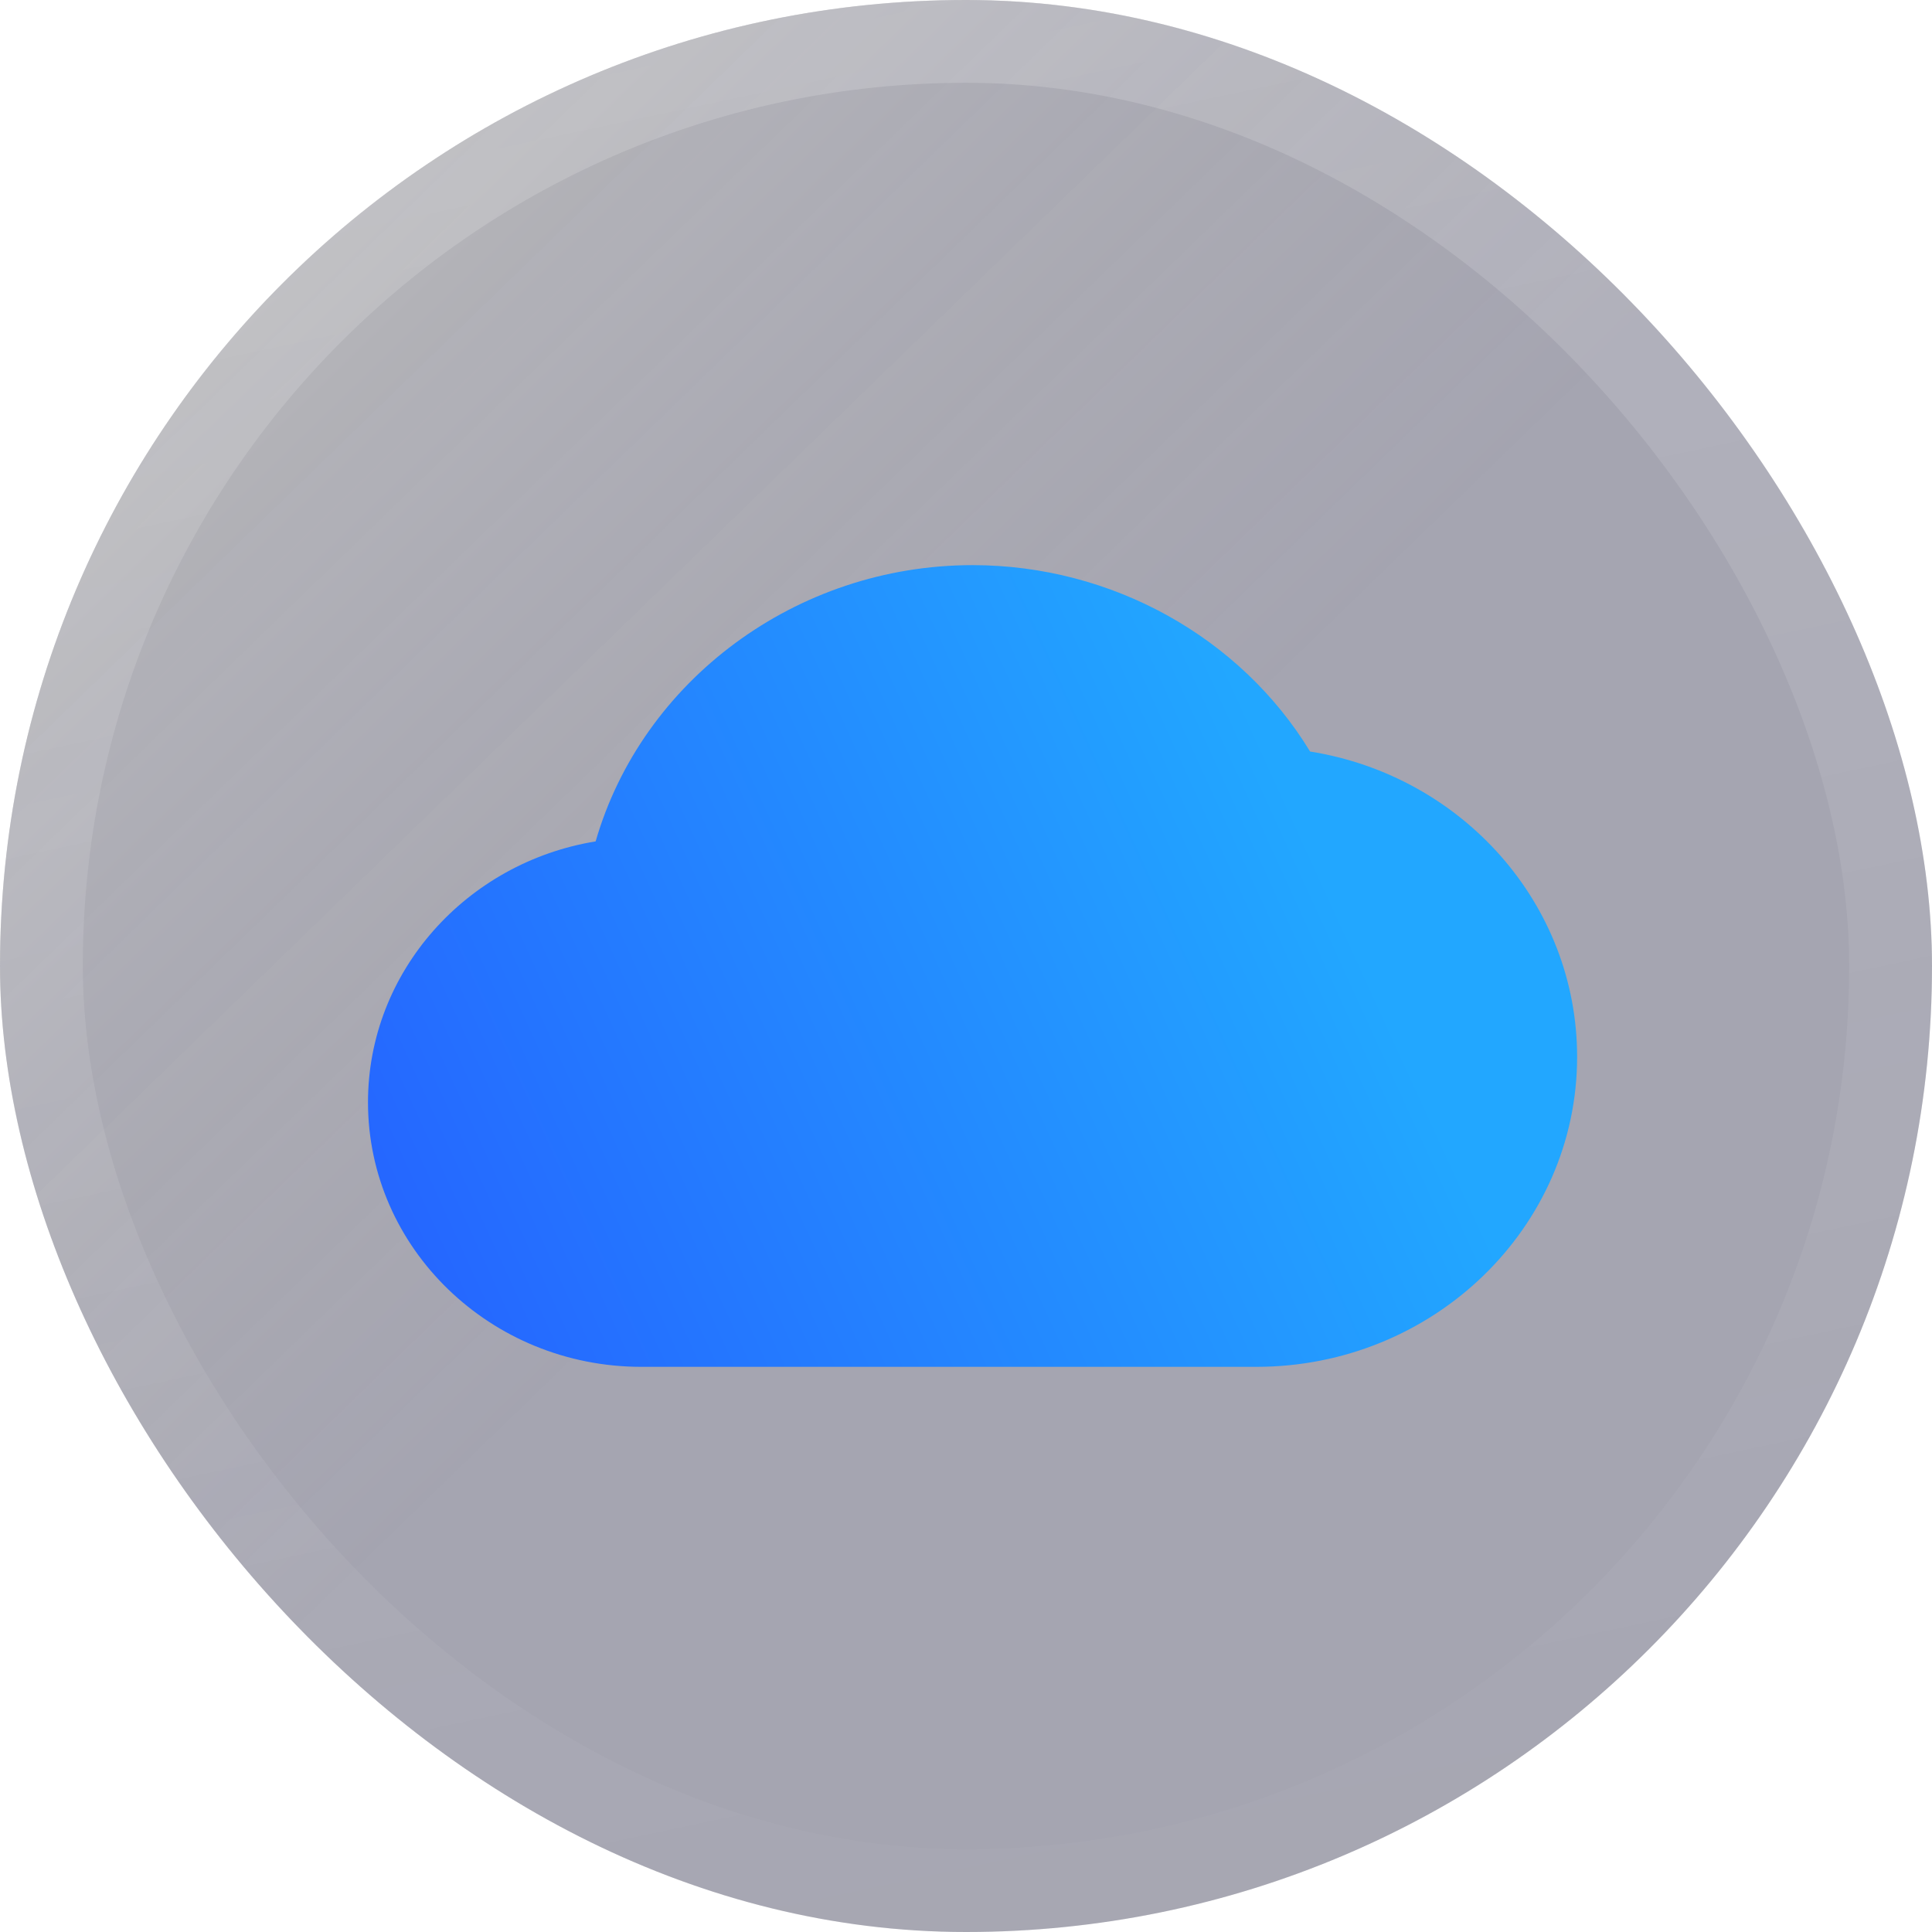
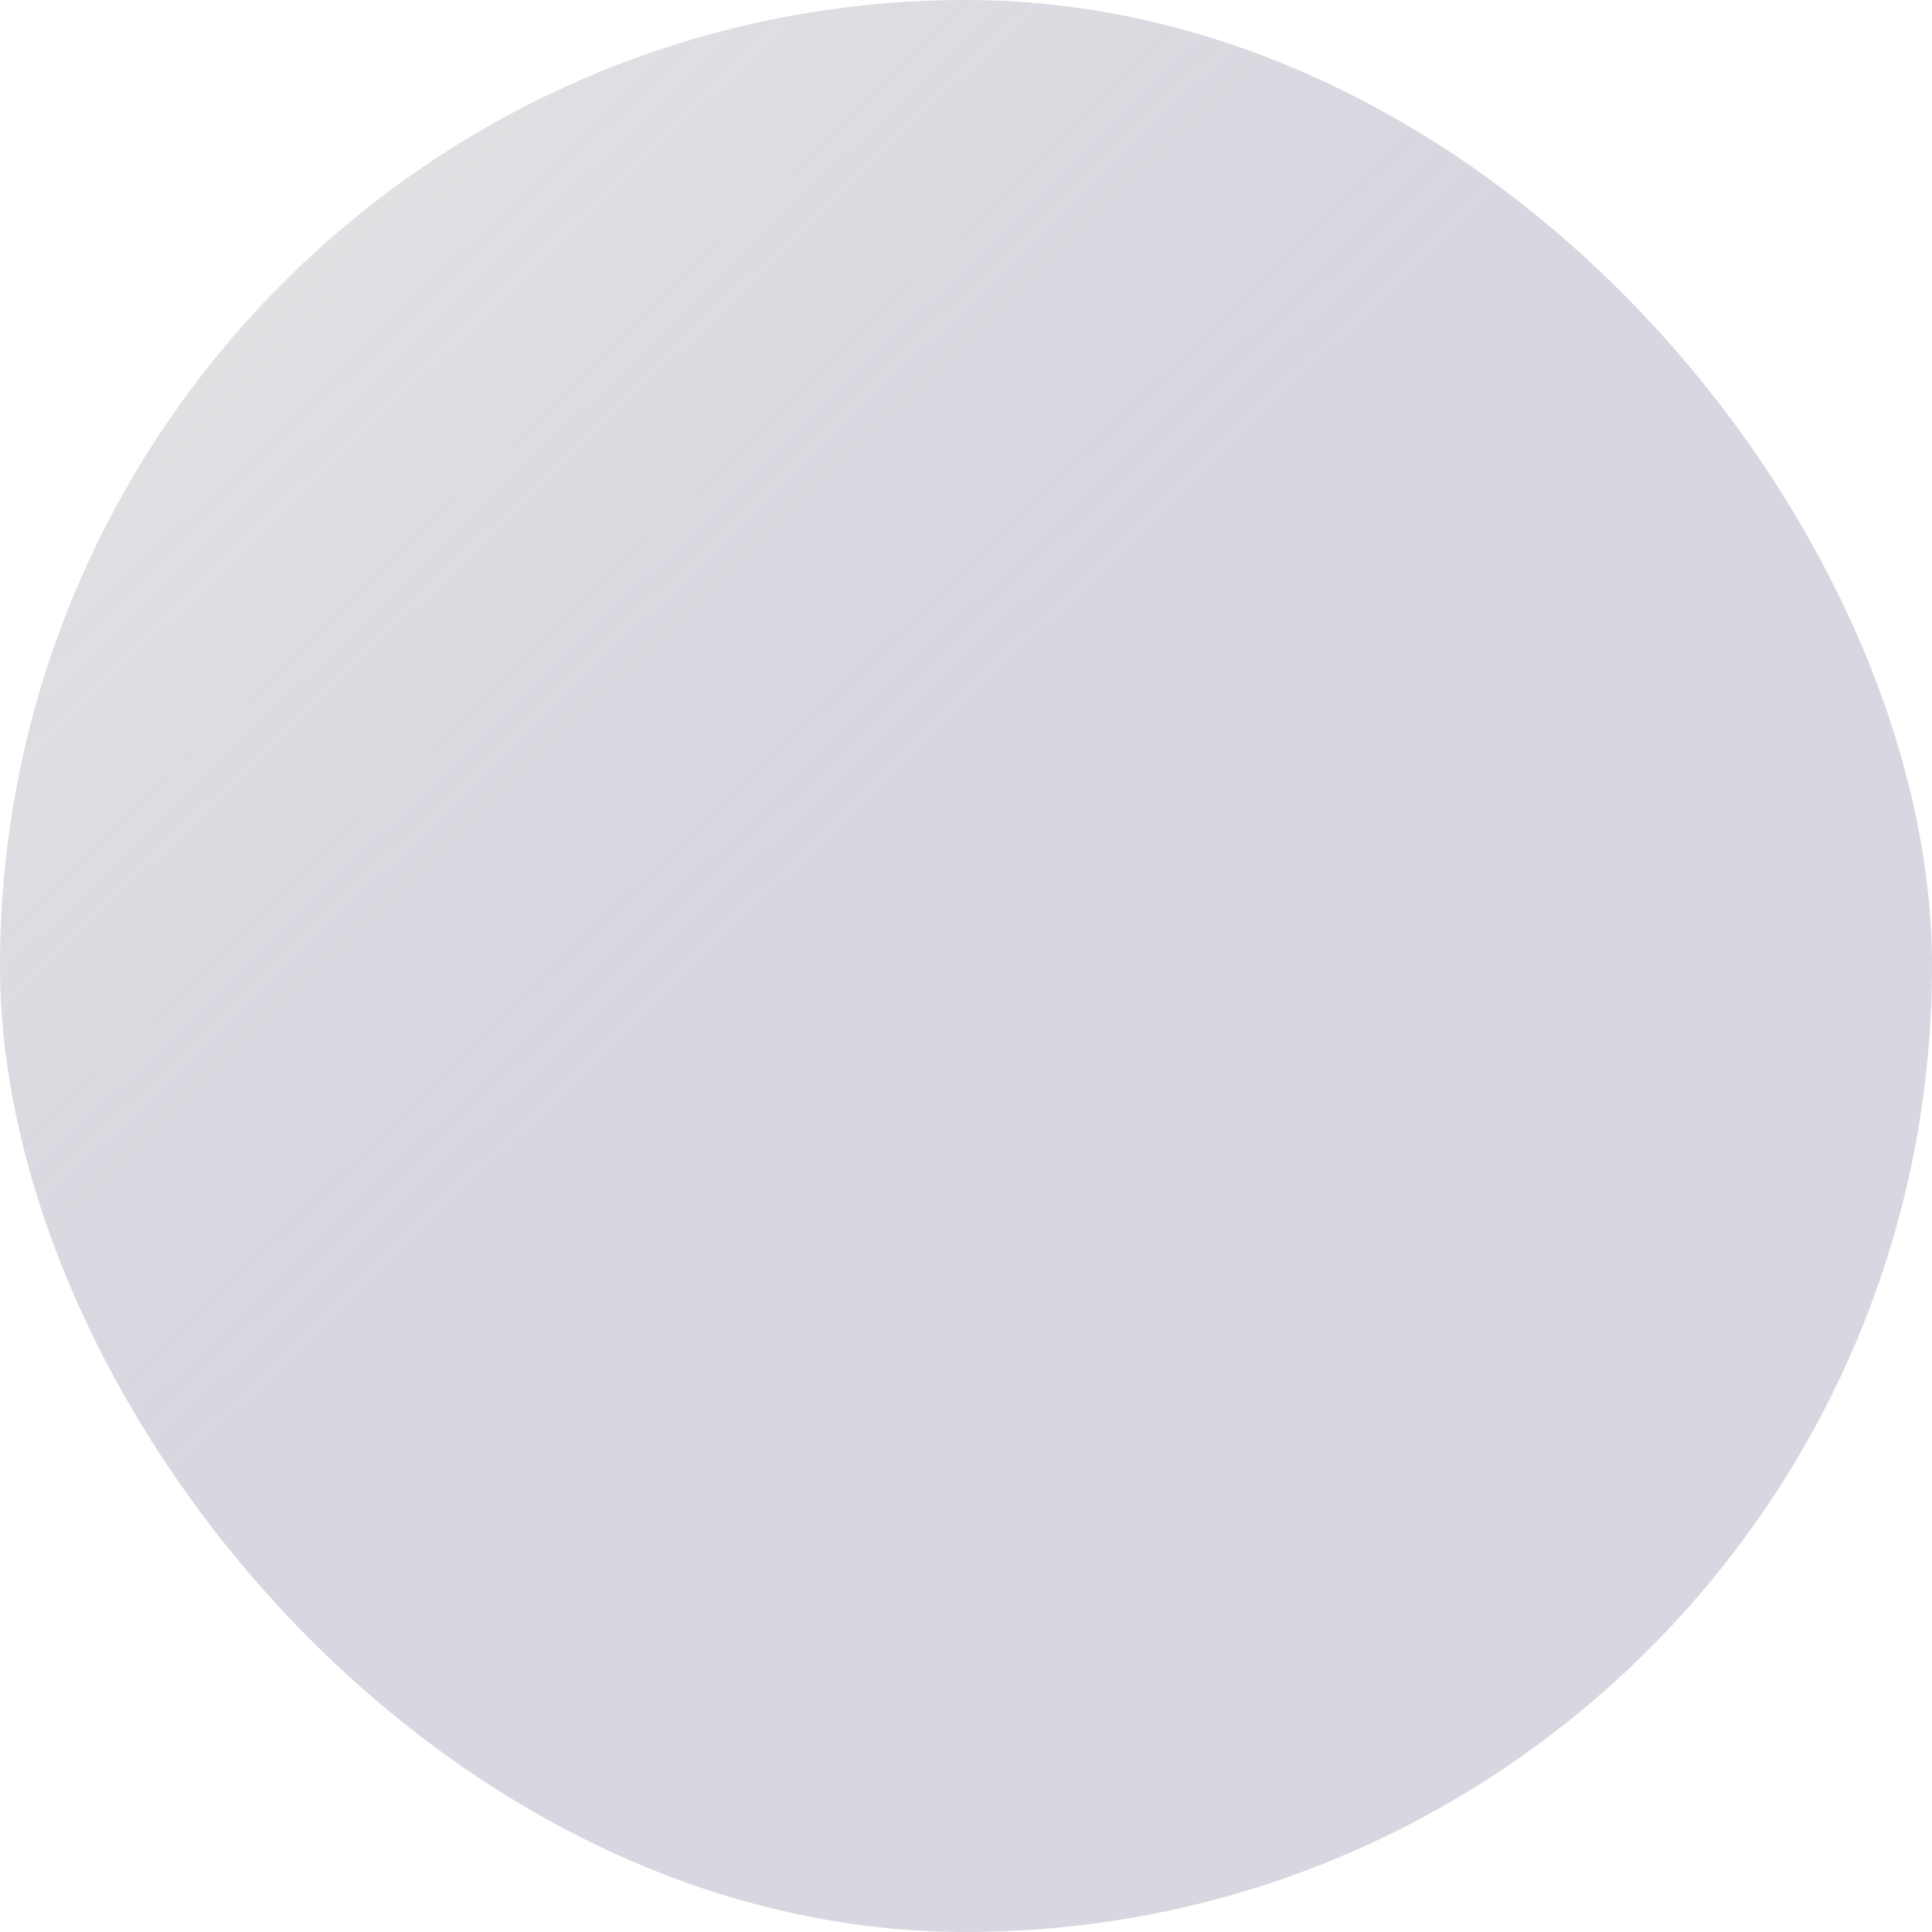
<svg xmlns="http://www.w3.org/2000/svg" width="70" height="70" viewBox="0 0 70 70" fill="none">
  <g filter="url(#filter0_b_743_40187)">
-     <rect width="70" height="70" rx="35" fill="#313036" fill-opacity="0.3" />
    <rect width="70" height="70" rx="35" fill="url(#paint0_linear_743_40187)" />
-     <rect x="1.5" y="1.5" width="67" height="67" rx="33.5" stroke="url(#paint1_linear_743_40187)" stroke-width="3" />
  </g>
-   <path d="M45.521 49.523H23.237C17.775 49.523 13.333 45.224 13.333 39.938C13.333 35.197 16.908 31.249 21.581 30.485C23.26 24.67 28.842 20.476 35.238 20.476C40.282 20.476 44.949 23.09 47.467 27.229C52.983 28.109 57.142 32.754 57.142 38.291C57.142 44.486 51.929 49.523 45.521 49.523Z" fill="url(#paint2_linear_743_40187)" />
  <defs>
    <filter id="filter0_b_743_40187" x="-6.596" y="-6.596" width="83.192" height="83.192" filterUnits="userSpaceOnUse" color-interpolation-filters="sRGB">
      <feFlood flood-opacity="0" result="BackgroundImageFix" />
      <feGaussianBlur in="BackgroundImageFix" stdDeviation="3.298" />
      <feComposite in2="SourceAlpha" operator="in" result="effect1_backgroundBlur_743_40187" />
      <feBlend mode="normal" in="SourceGraphic" in2="effect1_backgroundBlur_743_40187" result="shape" />
    </filter>
    <linearGradient id="paint0_linear_743_40187" x1="3.446" y1="3.885" x2="35" y2="36.4" gradientUnits="userSpaceOnUse">
      <stop stop-color="#B1B1B1" stop-opacity="0.32" />
      <stop offset="1" stop-color="#363567" stop-opacity="0.2" />
    </linearGradient>
    <linearGradient id="paint1_linear_743_40187" x1="-14.747" y1="-5.043" x2="4.218" y2="84.277" gradientUnits="userSpaceOnUse">
      <stop stop-color="white" stop-opacity="0.2" />
      <stop offset="1" stop-color="white" stop-opacity="0" />
    </linearGradient>
    <linearGradient id="paint2_linear_743_40187" x1="48.46" y1="32.644" x2="16.201" y2="47.396" gradientUnits="userSpaceOnUse">
      <stop stop-color="#22A7FF" />
      <stop offset="1" stop-color="#2567FF" />
    </linearGradient>
  </defs>
</svg>